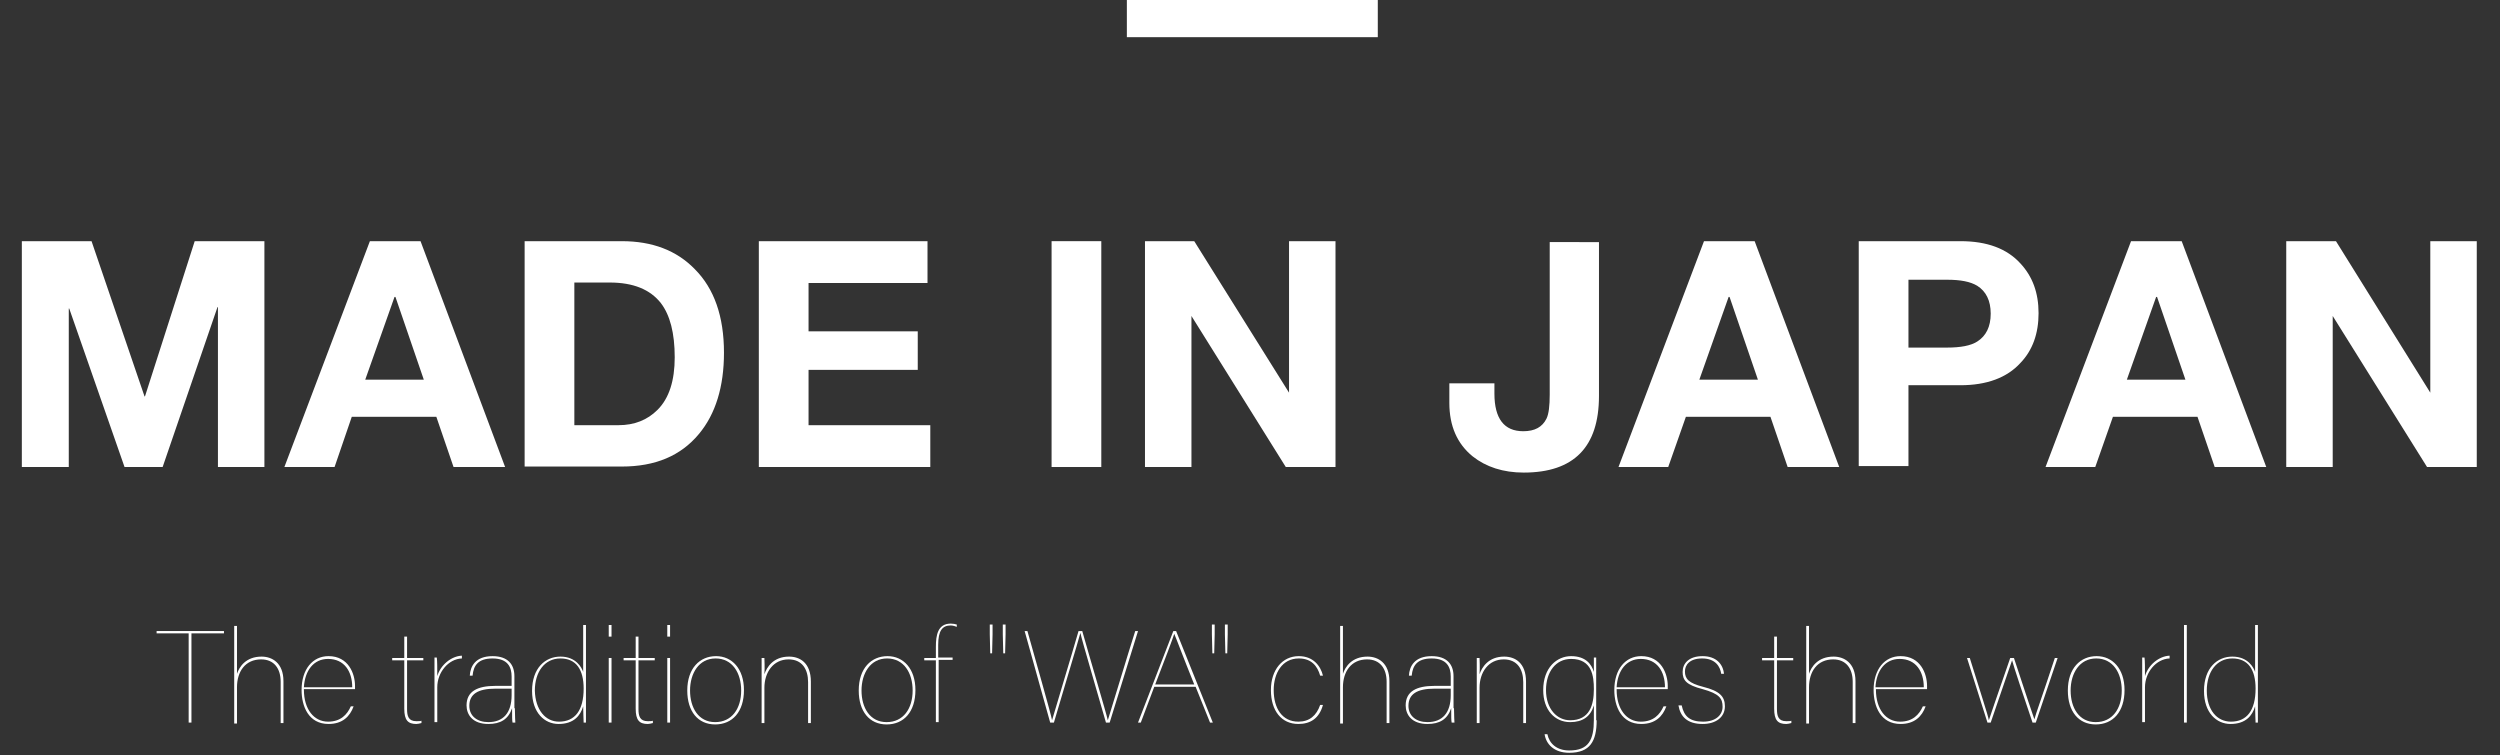
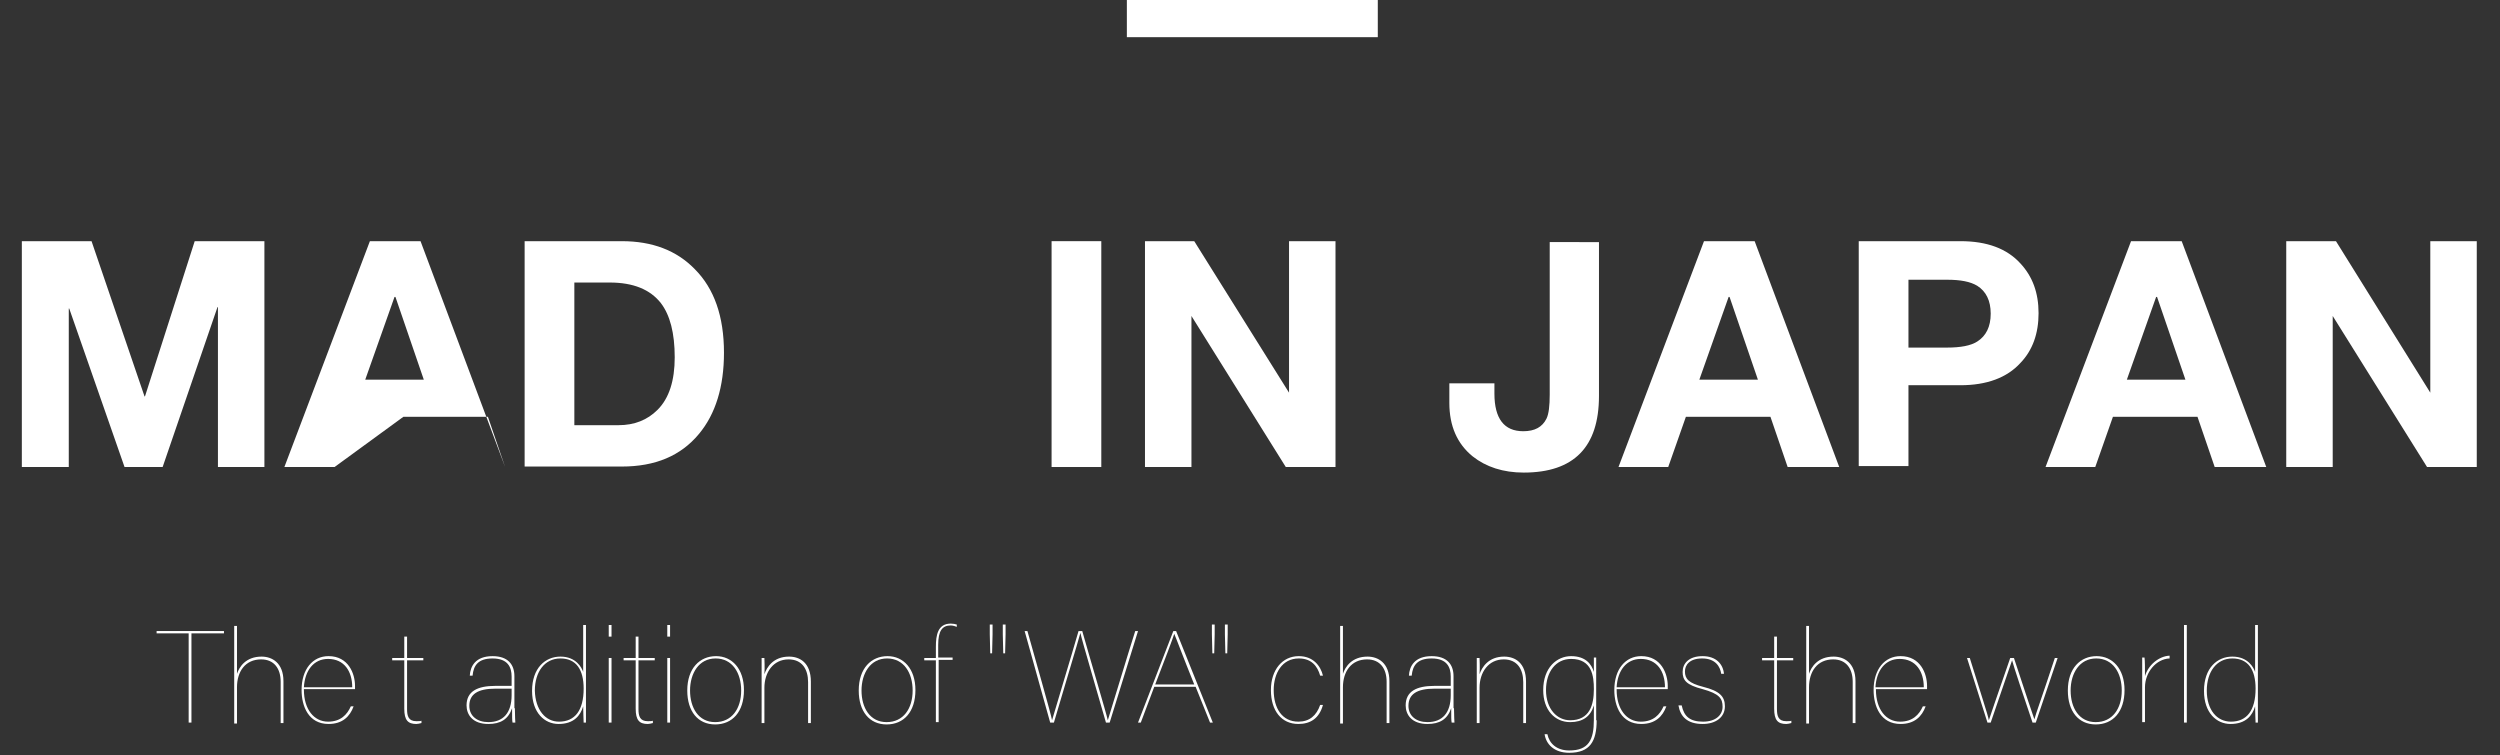
<svg xmlns="http://www.w3.org/2000/svg" version="1.1" id="レイヤー_1" x="0px" y="0px" viewBox="0 0 538 162.5" style="enable-background:new 0 0 538 162.5;" xml:space="preserve">
  <rect x="0" y="0" width="538" height="162.5" fill="#333333" stroke="none" />
  <style type="text/css">
	.st0{enable-background:new    ;}
	.st1{fill:#FFFFFF;}
</style>
  <g id="グループ_2" transform="translate(-691 -911.5)">
    <g class="st0">
      <path class="st1" d="M731.7,1047.8h-7v-0.5h14.5v0.5h-7v19.2h-0.6V1047.8z" />
      <path class="st1" d="M742,1046v10.5c0.5-1.5,1.9-3.7,5.3-3.7c2.2,0,4.7,1.3,4.7,5.3v9h-0.6v-8.9c0-2.8-1.4-4.8-4.2-4.8    c-3.4,0-5.2,2.6-5.2,6v7.8h-0.6v-21H742z" />
      <path class="st1" d="M756.4,1059.9c0,4.3,2.2,6.9,5.2,6.9c2.7,0,4.1-1.5,4.9-3.3h0.6c-0.8,2.2-2.4,3.8-5.4,3.8    c-4.3,0-5.8-3.8-5.8-7.3c0-4.5,2.4-7.3,5.8-7.3c4.3,0,5.7,3.8,5.7,6.4c0,0.3,0,0.4,0,0.7H756.4z M766.8,1059.4    c0-3.4-1.7-6.1-5.2-6.1c-3.1,0-5,2.5-5.2,6.1H766.8z" />
      <path class="st1" d="M775.4,1053.1h2.6v-4.6h0.6v4.6h3.5v0.5h-3.5v10.5c0,1.5,0.3,2.6,2,2.6c0.4,0,0.9,0,1.1-0.1v0.5    c-0.4,0.1-0.8,0.2-1.1,0.2c-1.8,0-2.6-0.8-2.6-3.3v-10.4h-2.6V1053.1z" />
-       <path class="st1" d="M784.5,1057.8c0-3.1,0-3.9,0-4.8h0.5c0.1,0.7,0.1,2.3,0.1,4c0.7-2.4,3-4.3,5.3-4.4v0.6    c-2.9,0.1-5.3,3-5.3,6.2v7.5h-0.6V1057.8z" />
      <path class="st1" d="M801.8,1063.9c0,1.8,0.1,2.8,0.1,3.1h-0.6c-0.1-0.4-0.1-1.3-0.1-3.1c-0.8,2.4-2.5,3.4-5.1,3.4    c-3.4,0-4.7-2-4.7-4c0-3,2.3-4.2,6.2-4.2c1.6,0,2.5,0,3.5,0v-2c0-2-0.8-3.9-4.1-3.9c-3.1,0-4.1,1.5-4.3,3.7h-0.6    c0.1-2,1.2-4.2,4.9-4.2c3.3,0,4.7,1.8,4.7,4.3V1063.9z M801.2,1059.7c-1,0-2.1,0-3.6,0c-3.8,0-5.6,1.2-5.6,3.7    c0,2.2,1.7,3.5,4.1,3.5c3.2,0,5-2,5-5.8V1059.7z" />
      <path class="st1" d="M817.1,1046v17.7c0,1,0,2.5,0,3.3h-0.5c0-0.5-0.1-2-0.1-3.5c-0.6,2-2,3.8-5.3,3.8c-3,0-5.7-2.4-5.7-7.1    c0-5,2.9-7.4,6.1-7.4c3.4,0,4.6,2.4,4.9,3.3V1046H817.1z M811.3,1066.8c3.4,0,5.3-2.4,5.3-7.1c0-4.1-1.6-6.5-5-6.5    c-3.4,0-5.5,2.9-5.5,6.9C806.2,1064.3,808.4,1066.8,811.3,1066.8z" />
      <path class="st1" d="M822,1048.5v-2.5h0.6v2.5H822z M822,1053.1h0.6v13.9H822V1053.1z" />
      <path class="st1" d="M825.2,1053.1h2.6v-4.6h0.6v4.6h3.5v0.5h-3.5v10.5c0,1.5,0.3,2.6,2,2.6c0.4,0,0.9,0,1.1-0.1v0.5    c-0.4,0.1-0.8,0.2-1.1,0.2c-1.8,0-2.6-0.8-2.6-3.3v-10.4h-2.6V1053.1z" />
      <path class="st1" d="M834.6,1048.5v-2.5h0.6v2.5H834.6z M834.6,1053.1h0.6v13.9h-0.6V1053.1z" />
      <path class="st1" d="M851.1,1060c0,4.7-2.5,7.4-6.2,7.4c-3.7,0-6-2.8-6-7.3c0-4.8,2.7-7.4,6.2-7.4    C848.5,1052.7,851.1,1055.4,851.1,1060z M839.5,1060.1c0,3.7,1.8,6.8,5.4,6.8c3.6,0,5.6-2.9,5.6-6.8c0-3.8-1.9-6.9-5.5-6.9    C841.4,1053.2,839.5,1056.4,839.5,1060.1z" />
      <path class="st1" d="M854.9,1056.5c0-1.4,0-3.1,0-3.4h0.6c0,0.6,0.1,1.8,0,3.5c0.5-1.5,1.9-3.8,5.3-3.8c2.3,0,4.7,1.3,4.7,5.4v8.9    h-0.6v-8.8c0-2.8-1.3-4.9-4.2-4.9c-3.3,0-5.2,2.8-5.2,6.1v7.6h-0.6V1056.5z" />
      <path class="st1" d="M888,1060c0,4.7-2.5,7.4-6.2,7.4c-3.7,0-6-2.8-6-7.3c0-4.8,2.7-7.4,6.2-7.4C885.4,1052.7,888,1055.4,888,1060    z M876.4,1060.1c0,3.7,1.8,6.8,5.4,6.8c3.6,0,5.6-2.9,5.6-6.8c0-3.8-1.9-6.9-5.5-6.9C878.3,1053.2,876.4,1056.4,876.4,1060.1z" />
      <path class="st1" d="M892.4,1067v-13.4h-2.5v-0.5h2.5v-2.4c0-2.5,0.4-5,3.2-5c0.5,0,1,0.1,1.3,0.2v0.5c-0.3-0.1-0.8-0.3-1.3-0.3    c-1.8,0-2.7,1.1-2.7,4.2v2.7h3.1v0.5H893v13.4H892.4z" />
      <path class="st1" d="M904.1,1052.1l-0.1-4.1v-2.1h0.6v2.1l-0.1,4.1H904.1z M906.9,1052.1l-0.1-4.1v-2.1h0.6v2.1l-0.1,4.1H906.9z" />
      <path class="st1" d="M917,1067l-5.5-19.7h0.6c1.5,5.4,5.1,17.9,5.3,19.2h0c0.5-1.8,4.3-14.3,5.7-19.2h0.8c1.4,5,5.3,18.1,5.5,19.2    h0c0.7-2.2,4.3-14.2,5.9-19.2h0.6l-6.1,19.7h-0.8c-1.4-5-5.3-18.1-5.5-19.3h0c-0.4,1.6-4.1,13.8-5.7,19.3H917z" />
      <path class="st1" d="M939.4,1059.3l-2.9,7.7h-0.6l7.6-19.7h0.6l7.9,19.7h-0.6l-3.1-7.7H939.4z M948,1058.8    c-2.5-6.2-3.9-10-4.3-10.9h0c-0.2,0.7-2.1,5.8-4.1,10.9H948z" />
      <path class="st1" d="M951.9,1052.1l-0.1-4.1v-2.1h0.6v2.1l-0.1,4.1H951.9z M954.7,1052.1l-0.1-4.1v-2.1h0.6v2.1l-0.1,4.1H954.7z" />
      <path class="st1" d="M975.7,1063.2c-0.8,2.9-2.7,4.1-5.3,4.1c-3.6,0-5.9-2.8-5.9-7.3c0-4.4,2.5-7.3,6-7.3c3.1,0,4.7,2.1,5.2,4.2    h-0.6c-0.6-2.1-1.9-3.7-4.6-3.7c-3.6,0-5.4,3.2-5.4,6.8c0,3.9,1.8,6.8,5.3,6.8c2.4,0,3.9-1.3,4.7-3.6H975.7z" />
      <path class="st1" d="M980,1046v10.5c0.5-1.5,1.9-3.7,5.3-3.7c2.2,0,4.7,1.3,4.7,5.3v9h-0.6v-8.9c0-2.8-1.4-4.8-4.2-4.8    c-3.4,0-5.2,2.6-5.2,6v7.8h-0.6v-21H980z" />
      <path class="st1" d="M1003.9,1063.9c0,1.8,0.1,2.8,0.1,3.1h-0.6c-0.1-0.4-0.1-1.3-0.1-3.1c-0.8,2.4-2.5,3.4-5.1,3.4    c-3.4,0-4.7-2-4.7-4c0-3,2.3-4.2,6.2-4.2c1.6,0,2.5,0,3.5,0v-2c0-2-0.8-3.9-4.1-3.9c-3.1,0-4.1,1.5-4.3,3.7h-0.6    c0.1-2,1.2-4.2,4.9-4.2c3.3,0,4.7,1.8,4.7,4.3V1063.9z M1003.3,1059.7c-1,0-2.1,0-3.6,0c-3.8,0-5.6,1.2-5.6,3.7    c0,2.2,1.7,3.5,4.1,3.5c3.2,0,5-2,5-5.8V1059.7z" />
      <path class="st1" d="M1008.8,1056.5c0-1.4,0-3.1,0-3.4h0.6c0,0.6,0.1,1.8,0,3.5c0.5-1.5,1.9-3.8,5.3-3.8c2.3,0,4.7,1.3,4.7,5.4    v8.9h-0.6v-8.8c0-2.8-1.3-4.9-4.2-4.9c-3.3,0-5.2,2.8-5.2,6.1v7.6h-0.6V1056.5z" />
      <path class="st1" d="M1034.6,1066.5c0,4.5-1.4,7-5.9,7c-3.3,0-5-1.9-5.3-4h0.6c0.4,2,2,3.5,4.7,3.5c4.2,0,5.3-2.3,5.3-6.6v-3.1    c-0.7,2.4-2.4,3.6-5.1,3.6c-3.3,0-5.8-2.6-5.8-6.9c0-4.9,3-7.3,6-7.3c3.1,0,4.4,1.7,4.9,3.4c0-1.5,0-2.9,0-3.1h0.5    c0,0.3,0,2,0,3.8V1066.5z M1028.9,1066.5c4.2,0,5.1-3.3,5.1-6.7c0-2.8-0.4-6.5-4.9-6.5c-3.3,0-5.4,2.8-5.4,6.7    C1023.7,1064.1,1026.1,1066.5,1028.9,1066.5z" />
      <path class="st1" d="M1038.9,1059.9c0,4.3,2.2,6.9,5.2,6.9c2.7,0,4.1-1.5,4.9-3.3h0.6c-0.8,2.2-2.4,3.8-5.4,3.8    c-4.3,0-5.8-3.8-5.8-7.3c0-4.5,2.4-7.3,5.8-7.3c4.3,0,5.7,3.8,5.7,6.4c0,0.3,0,0.4,0,0.7H1038.9z M1049.3,1059.4    c0-3.4-1.7-6.1-5.2-6.1c-3.1,0-5,2.5-5.2,6.1H1049.3z" />
      <path class="st1" d="M1052.9,1063.3c0.5,2.4,1.8,3.5,4.6,3.5c2.8,0,4.2-1.5,4.2-3.2c0-1.8-0.7-2.8-4.3-3.8    c-3.5-0.9-4.3-1.9-4.3-3.7c0-1.8,1.3-3.4,4.3-3.4c2.9,0,4.4,1.7,4.6,3.8h-0.6c-0.2-1.5-1.2-3.3-4.1-3.3c-2.7,0-3.7,1.4-3.7,2.8    c0,1.6,0.8,2.5,3.9,3.3c3.6,0.9,4.7,2.1,4.7,4.2c0,2.3-1.9,3.8-4.8,3.8c-3.3,0-4.8-1.6-5.2-4H1052.9z" />
      <path class="st1" d="M1070.2,1053.1h2.6v-4.6h0.6v4.6h3.5v0.5h-3.5v10.5c0,1.5,0.3,2.6,2,2.6c0.4,0,0.9,0,1.1-0.1v0.5    c-0.4,0.1-0.8,0.2-1.1,0.2c-1.8,0-2.6-0.8-2.6-3.3v-10.4h-2.6V1053.1z" />
      <path class="st1" d="M1080.3,1046v10.5c0.5-1.5,1.9-3.7,5.3-3.7c2.2,0,4.7,1.3,4.7,5.3v9h-0.6v-8.9c0-2.8-1.4-4.8-4.2-4.8    c-3.4,0-5.2,2.6-5.2,6v7.8h-0.6v-21H1080.3z" />
      <path class="st1" d="M1094.7,1059.9c0,4.3,2.2,6.9,5.2,6.9c2.7,0,4.1-1.5,4.9-3.3h0.6c-0.8,2.2-2.4,3.8-5.4,3.8    c-4.3,0-5.8-3.8-5.8-7.3c0-4.5,2.4-7.3,5.8-7.3c4.3,0,5.7,3.8,5.7,6.4c0,0.3,0,0.4,0,0.7H1094.7z M1105,1059.4    c0-3.4-1.7-6.1-5.2-6.1c-3.1,0-5,2.5-5.2,6.1H1105z" />
      <path class="st1" d="M1114.9,1053.1c2.4,7.8,3.9,12.2,4.1,13.4h0c0.4-1.3,1.3-3.8,4.6-13.4h0.8c2.8,8.6,4.1,12.3,4.4,13.2h0    c0.3-1.2,1.4-4.1,4.4-13.2h0.6l-4.7,13.9h-0.7c-1.8-5.3-4.1-12.2-4.4-13.4h0c-0.4,1.2-2.5,7.2-4.6,13.4h-0.7l-4.4-13.9H1114.9z" />
      <path class="st1" d="M1148.2,1060c0,4.7-2.5,7.4-6.2,7.4c-3.7,0-6-2.8-6-7.3c0-4.8,2.7-7.4,6.2-7.4    C1145.6,1052.7,1148.2,1055.4,1148.2,1060z M1136.6,1060.1c0,3.7,1.8,6.8,5.4,6.8c3.6,0,5.6-2.9,5.6-6.8c0-3.8-1.9-6.9-5.5-6.9    C1138.5,1053.2,1136.6,1056.4,1136.6,1060.1z" />
      <path class="st1" d="M1152,1057.8c0-3.1,0-3.9,0-4.8h0.5c0.1,0.7,0.1,2.3,0.1,4c0.7-2.4,3-4.3,5.3-4.4v0.6c-2.9,0.1-5.3,3-5.3,6.2    v7.5h-0.6V1057.8z" />
      <path class="st1" d="M1161,1067v-21h0.6v21H1161z" />
      <path class="st1" d="M1176.9,1046v17.7c0,1,0,2.5,0,3.3h-0.5c0-0.5-0.1-2-0.1-3.5c-0.6,2-2,3.8-5.3,3.8c-3,0-5.7-2.4-5.7-7.1    c0-5,2.9-7.4,6.1-7.4c3.4,0,4.6,2.4,4.9,3.3V1046H1176.9z M1171.1,1066.8c3.4,0,5.3-2.4,5.3-7.1c0-4.1-1.6-6.5-5-6.5    c-3.4,0-5.5,2.9-5.5,6.9C1165.9,1064.3,1168.1,1066.8,1171.1,1066.8z" />
    </g>
    <path id="線_1" class="st1" d="M987.5,919.5h-54v-8h54V919.5z" />
    <g class="st0">
      <path class="st1" d="M695.7,1012v-48.6h15l11.4,33.4h0.1l10.7-33.4h15v48.6h-10v-34.4h-0.1L726,1012h-8.2l-11.9-34.1h-0.1v34.1    H695.7z" />
-       <path class="st1" d="M752.2,1012l18.4-48.6h10.9l18.2,48.6h-11.1l-3.7-10.8h-18.2L763,1012H752.2z M775.9,975.4l-6.3,17.8h12.6    l-6.1-17.8H775.9z" />
+       <path class="st1" d="M752.2,1012l18.4-48.6h10.9l18.2,48.6l-3.7-10.8h-18.2L763,1012H752.2z M775.9,975.4l-6.3,17.8h12.6    l-6.1-17.8H775.9z" />
      <path class="st1" d="M803.9,1012v-48.6h20.9c6.6,0,11.8,2,15.7,6c4.2,4.2,6.3,10.2,6.3,18c0,7.3-1.8,13.2-5.4,17.5    c-3.9,4.7-9.4,7-16.6,7H803.9z M814.6,972.4v30.6h9.5c3.4,0,6.2-1.1,8.4-3.3c2.5-2.5,3.7-6.3,3.7-11.3c0-5.2-1-9.1-3-11.7    c-2.3-2.9-5.9-4.4-11-4.4H814.6z" />
-       <path class="st1" d="M854.3,1012v-48.6h36.3v9H865v10.4h23.5v8.3H865v11.9h26.2v9H854.3z" />
      <path class="st1" d="M917.3,1012v-48.6H928v48.6H917.3z" />
      <path class="st1" d="M937.4,1012v-48.6H948l20.4,32.6v-32.6h10v48.6h-10.7l-20.3-32.5v32.5H937.4z" />
      <path class="st1" d="M1035.1,963.4v33.3c0,11-5.4,16.5-16.2,16.5c-4.4,0-8.1-1.2-11-3.5c-3.3-2.7-5-6.5-5-11.5v-4.2h9.7v2.2    c0,5.4,2.1,8.1,6.2,8.1c2.5,0,4.1-0.9,5-2.7c0.5-1,0.7-2.8,0.7-5.2v-32.8H1035.1z" />
      <path class="st1" d="M1039.3,1012l18.4-48.6h10.9l18.2,48.6h-11.1l-3.7-10.8h-18.2l-3.8,10.8H1039.3z M1063,975.4l-6.3,17.8h12.6    l-6.1-17.8H1063z" />
      <path class="st1" d="M1091,1012v-48.6h21.9c5.7,0,10,1.6,12.9,4.8c2.6,2.8,3.9,6.3,3.9,10.7c0,4.4-1.3,8-3.9,10.7    c-2.9,3.2-7.3,4.8-12.9,4.8h-11.2v17.4H1091z M1101.7,971.7v14.6h8.3c2.9,0,5.1-0.4,6.5-1.3c1.9-1.2,2.9-3.2,2.9-6    c0-2.8-1-4.8-2.9-6c-1.5-0.9-3.6-1.3-6.5-1.3H1101.7z" />
      <path class="st1" d="M1131.2,1012l18.4-48.6h10.9l18.2,48.6h-11.1l-3.7-10.8h-18.2l-3.8,10.8H1131.2z M1155,975.4l-6.3,17.8h12.6    l-6.1-17.8H1155z" />
      <path class="st1" d="M1183,1012v-48.6h10.7L1214,996v-32.6h10v48.6h-10.7l-20.3-32.5v32.5H1183z" />
    </g>
  </g>
</svg>